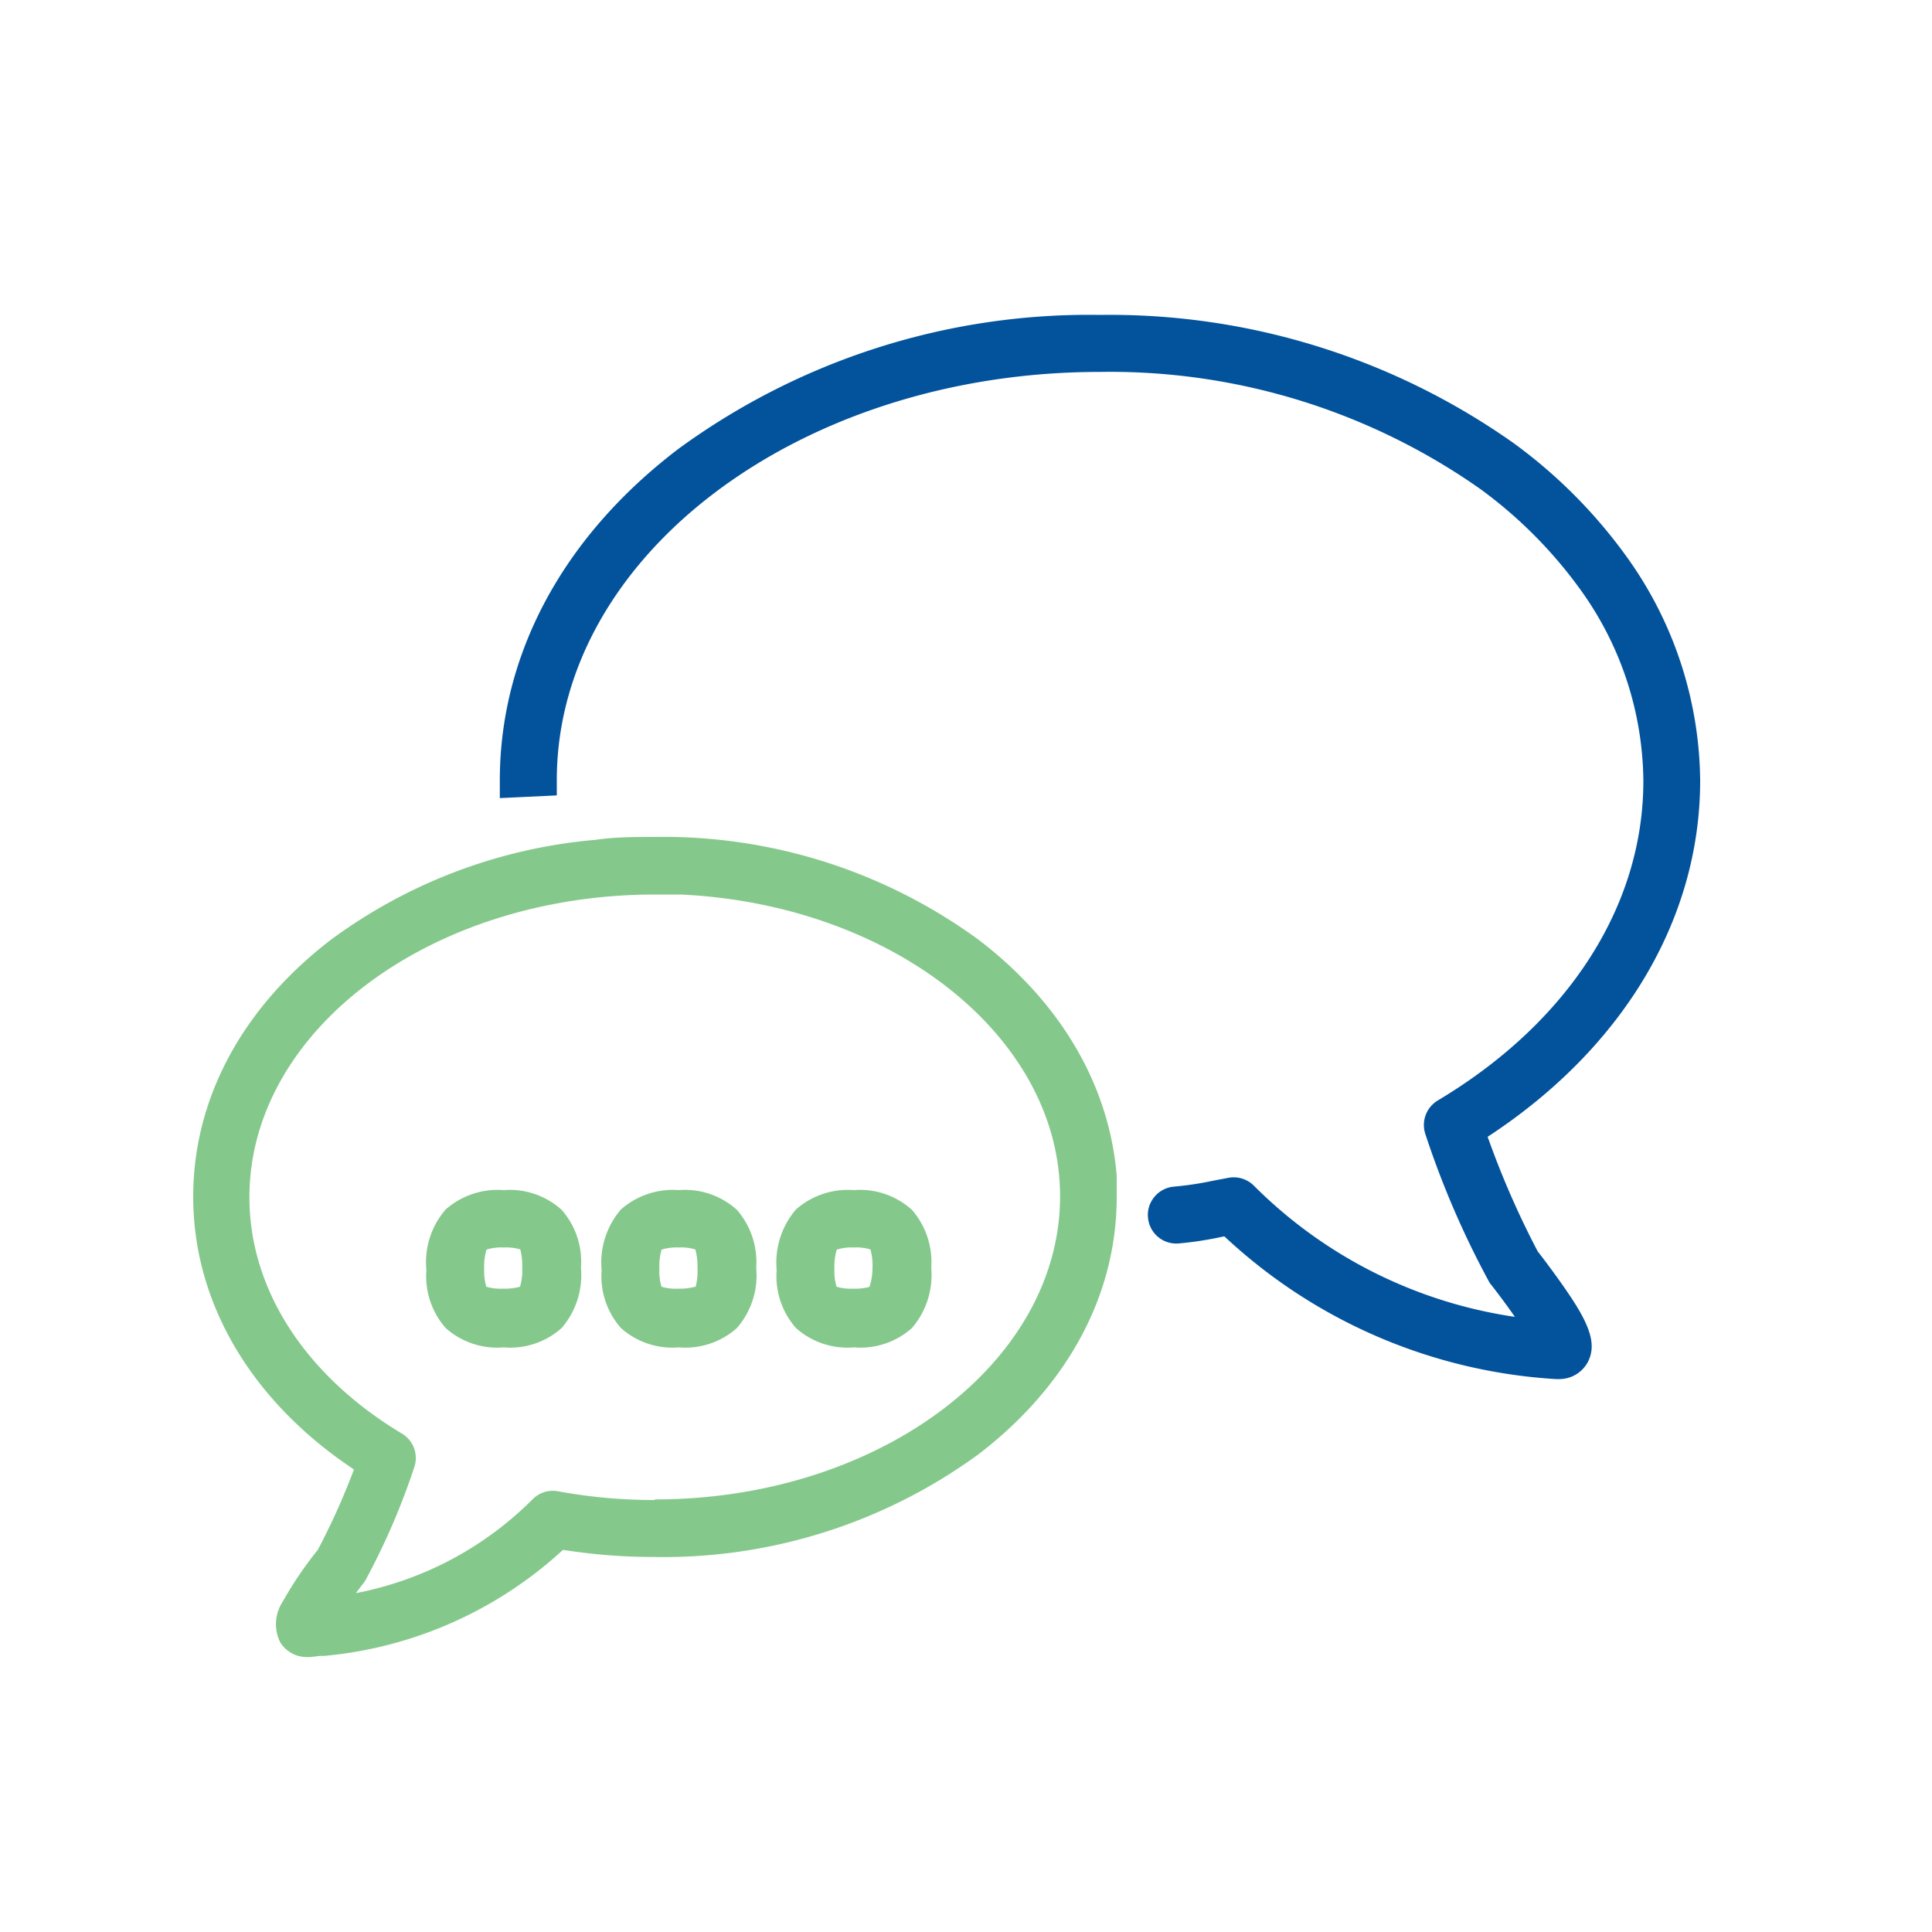
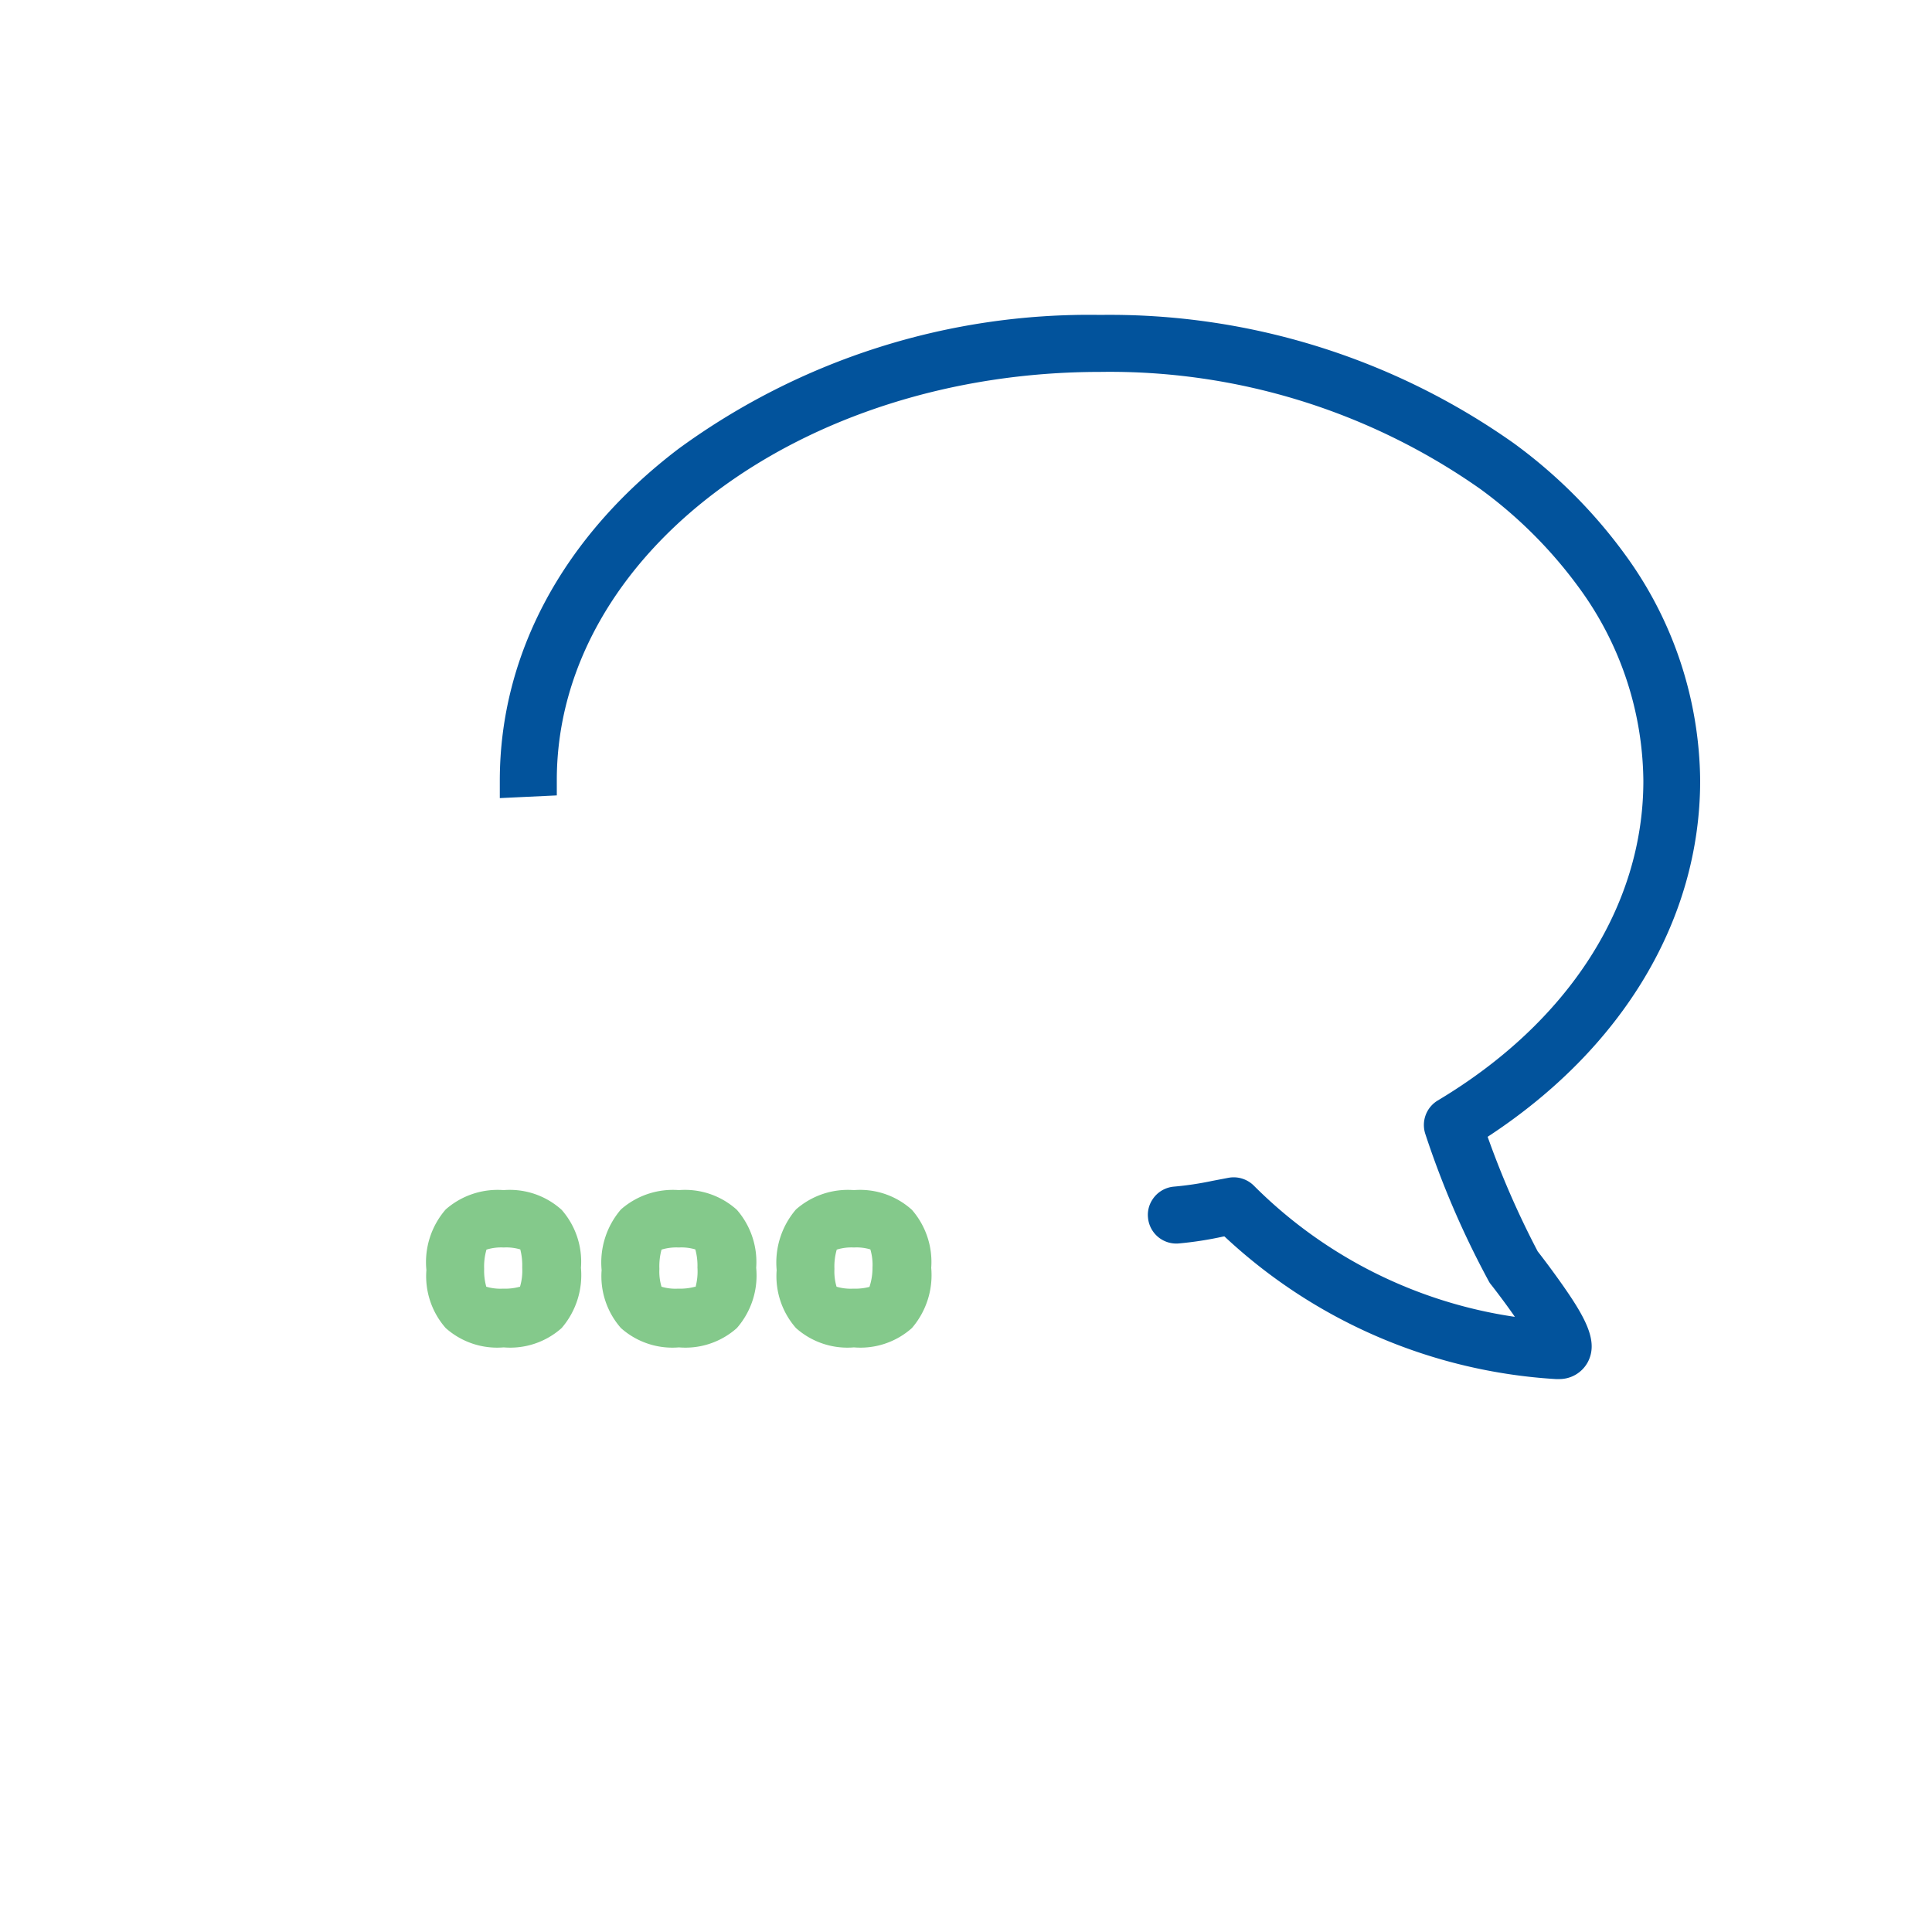
<svg xmlns="http://www.w3.org/2000/svg" id="Layer_1" data-name="Layer 1" viewBox="0 0 100 100">
  <defs>
    <style>.cls-1{fill:#02539c;}.cls-2{fill:#84c98b;}</style>
  </defs>
  <path class="cls-1" d="M79.59,64.77A45.69,45.69,0,0,1,77,58.84C84,54.26,88,47.59,88,40.4a20.11,20.11,0,0,0-3.89-11.7,26.21,26.21,0,0,0-5.76-5.76A36.22,36.22,0,0,0,56.94,16.3a36,36,0,0,0-21.82,6.93c-6,4.56-9.25,10.66-9.25,17.17v.16q0,.39,0,.75l1.47-.07,1.48-.07c0-.22,0-.44,0-.65,0,0,0-.09,0-.14,0-11.65,12.63-21.13,28.12-21.13a33.33,33.33,0,0,1,19.68,6.06,23.35,23.35,0,0,1,5.11,5.11,17.15,17.15,0,0,1,3.33,10c0,6.47-3.88,12.5-10.64,16.54a1.48,1.48,0,0,0-.65,1.72,46.43,46.43,0,0,0,3.28,7.62,1.07,1.07,0,0,0,.15.22c.42.54.85,1.12,1.21,1.64a24,24,0,0,1-13.5-6.78,1.48,1.48,0,0,0-1.31-.42l-.84.16a16.57,16.57,0,0,1-2,.3,1.47,1.47,0,0,0-1.11.67,1.43,1.43,0,0,0-.23.93,1.47,1.47,0,0,0,1.6,1.34A18.42,18.42,0,0,0,63.33,64h.05a27.52,27.52,0,0,0,17.14,7.38h.16a1.67,1.67,0,0,0,1.5-.87c.53-1,0-2.13-1.22-3.88C80.39,65.81,79.81,65.05,79.59,64.77Z" />
-   <path class="cls-2" d="M50.65,48.64a27.65,27.65,0,0,0-16.76-5.32c-1,0-2.06,0-3.07.15a26.94,26.94,0,0,0-13.69,5.17C12.52,52.17,10,56.89,10,61.94c0,5.49,3,10.58,8.32,14.12a36.1,36.1,0,0,1-1.87,4.16,19.4,19.4,0,0,0-1.81,2.67A2.12,2.12,0,0,0,14.5,85a1.62,1.62,0,0,0,1.4.77h.15l.51-.06.21,0a21.07,21.07,0,0,0,12.37-5.49,30.12,30.12,0,0,0,4.75.37,27.65,27.65,0,0,0,16.76-5.32c4.61-3.53,7.15-8.25,7.15-13.3,0-.37,0-.74,0-1.11C57.42,56.2,54.93,51.91,50.65,48.64Zm-16.76,29a27.43,27.43,0,0,1-5-.45,1.47,1.47,0,0,0-1.32.41,17.61,17.61,0,0,1-9.15,4.86l.37-.49a1.07,1.07,0,0,0,.15-.22,36,36,0,0,0,2.51-5.83,1.47,1.47,0,0,0-.65-1.72c-5-3-7.89-7.46-7.89-12.23,0-8.64,9.4-15.67,21-15.67.45,0,.89,0,1.33,0,9.46.45,17.23,5.6,19.17,12.36a11.92,11.92,0,0,1,.46,3.28C54.85,70.58,45.45,77.61,33.89,77.61Z" />
  <path class="cls-2" d="M44.2,61.6a4.07,4.07,0,0,0-3,1,4.22,4.22,0,0,0-1,3.14,4.06,4.06,0,0,0,1,3,4,4,0,0,0,3,1,4,4,0,0,0,3-1,4.2,4.2,0,0,0,1-3.12,4.11,4.11,0,0,0-1-3A4,4,0,0,0,44.2,61.6Zm.84,5a2.89,2.89,0,0,1-.87.1,2.57,2.57,0,0,1-.87-.1,2.75,2.75,0,0,1-.11-.92,3.12,3.12,0,0,1,.12-1,2.56,2.56,0,0,1,.89-.11,2.46,2.46,0,0,1,.85.1,2.81,2.81,0,0,1,.11.94A3.14,3.14,0,0,1,45,66.62Z" />
  <path class="cls-2" d="M35.14,61.6a4.07,4.07,0,0,0-3,1,4.21,4.21,0,0,0-1,3.14,4.06,4.06,0,0,0,1,3,4,4,0,0,0,3,1,4,4,0,0,0,3-1,4.13,4.13,0,0,0,1-3.12,4.11,4.11,0,0,0-1-3A4,4,0,0,0,35.14,61.6Zm.84,5a2.93,2.93,0,0,1-.88.1,2.49,2.49,0,0,1-.86-.1,2.7,2.7,0,0,1-.11-.92,3.33,3.33,0,0,1,.11-1,2.64,2.64,0,0,1,.9-.11,2.51,2.51,0,0,1,.85.1,3.14,3.14,0,0,1,.11.94A3.09,3.09,0,0,1,36,66.62Z" />
  <path class="cls-2" d="M26.07,61.6a4.07,4.07,0,0,0-3,1,4.16,4.16,0,0,0-1,3.14,4.06,4.06,0,0,0,1,3,4,4,0,0,0,3,1,4,4,0,0,0,3-1,4.2,4.2,0,0,0,1-3.12,4.07,4.07,0,0,0-1-3A4,4,0,0,0,26.07,61.6Zm.84,5a2.83,2.83,0,0,1-.87.1,2.57,2.57,0,0,1-.87-.1,3,3,0,0,1-.11-.92,3.12,3.12,0,0,1,.12-1,2.56,2.56,0,0,1,.89-.11,2.54,2.54,0,0,1,.86.1,3.32,3.32,0,0,1,.1.94A2.91,2.91,0,0,1,26.91,66.62Z" />
</svg>